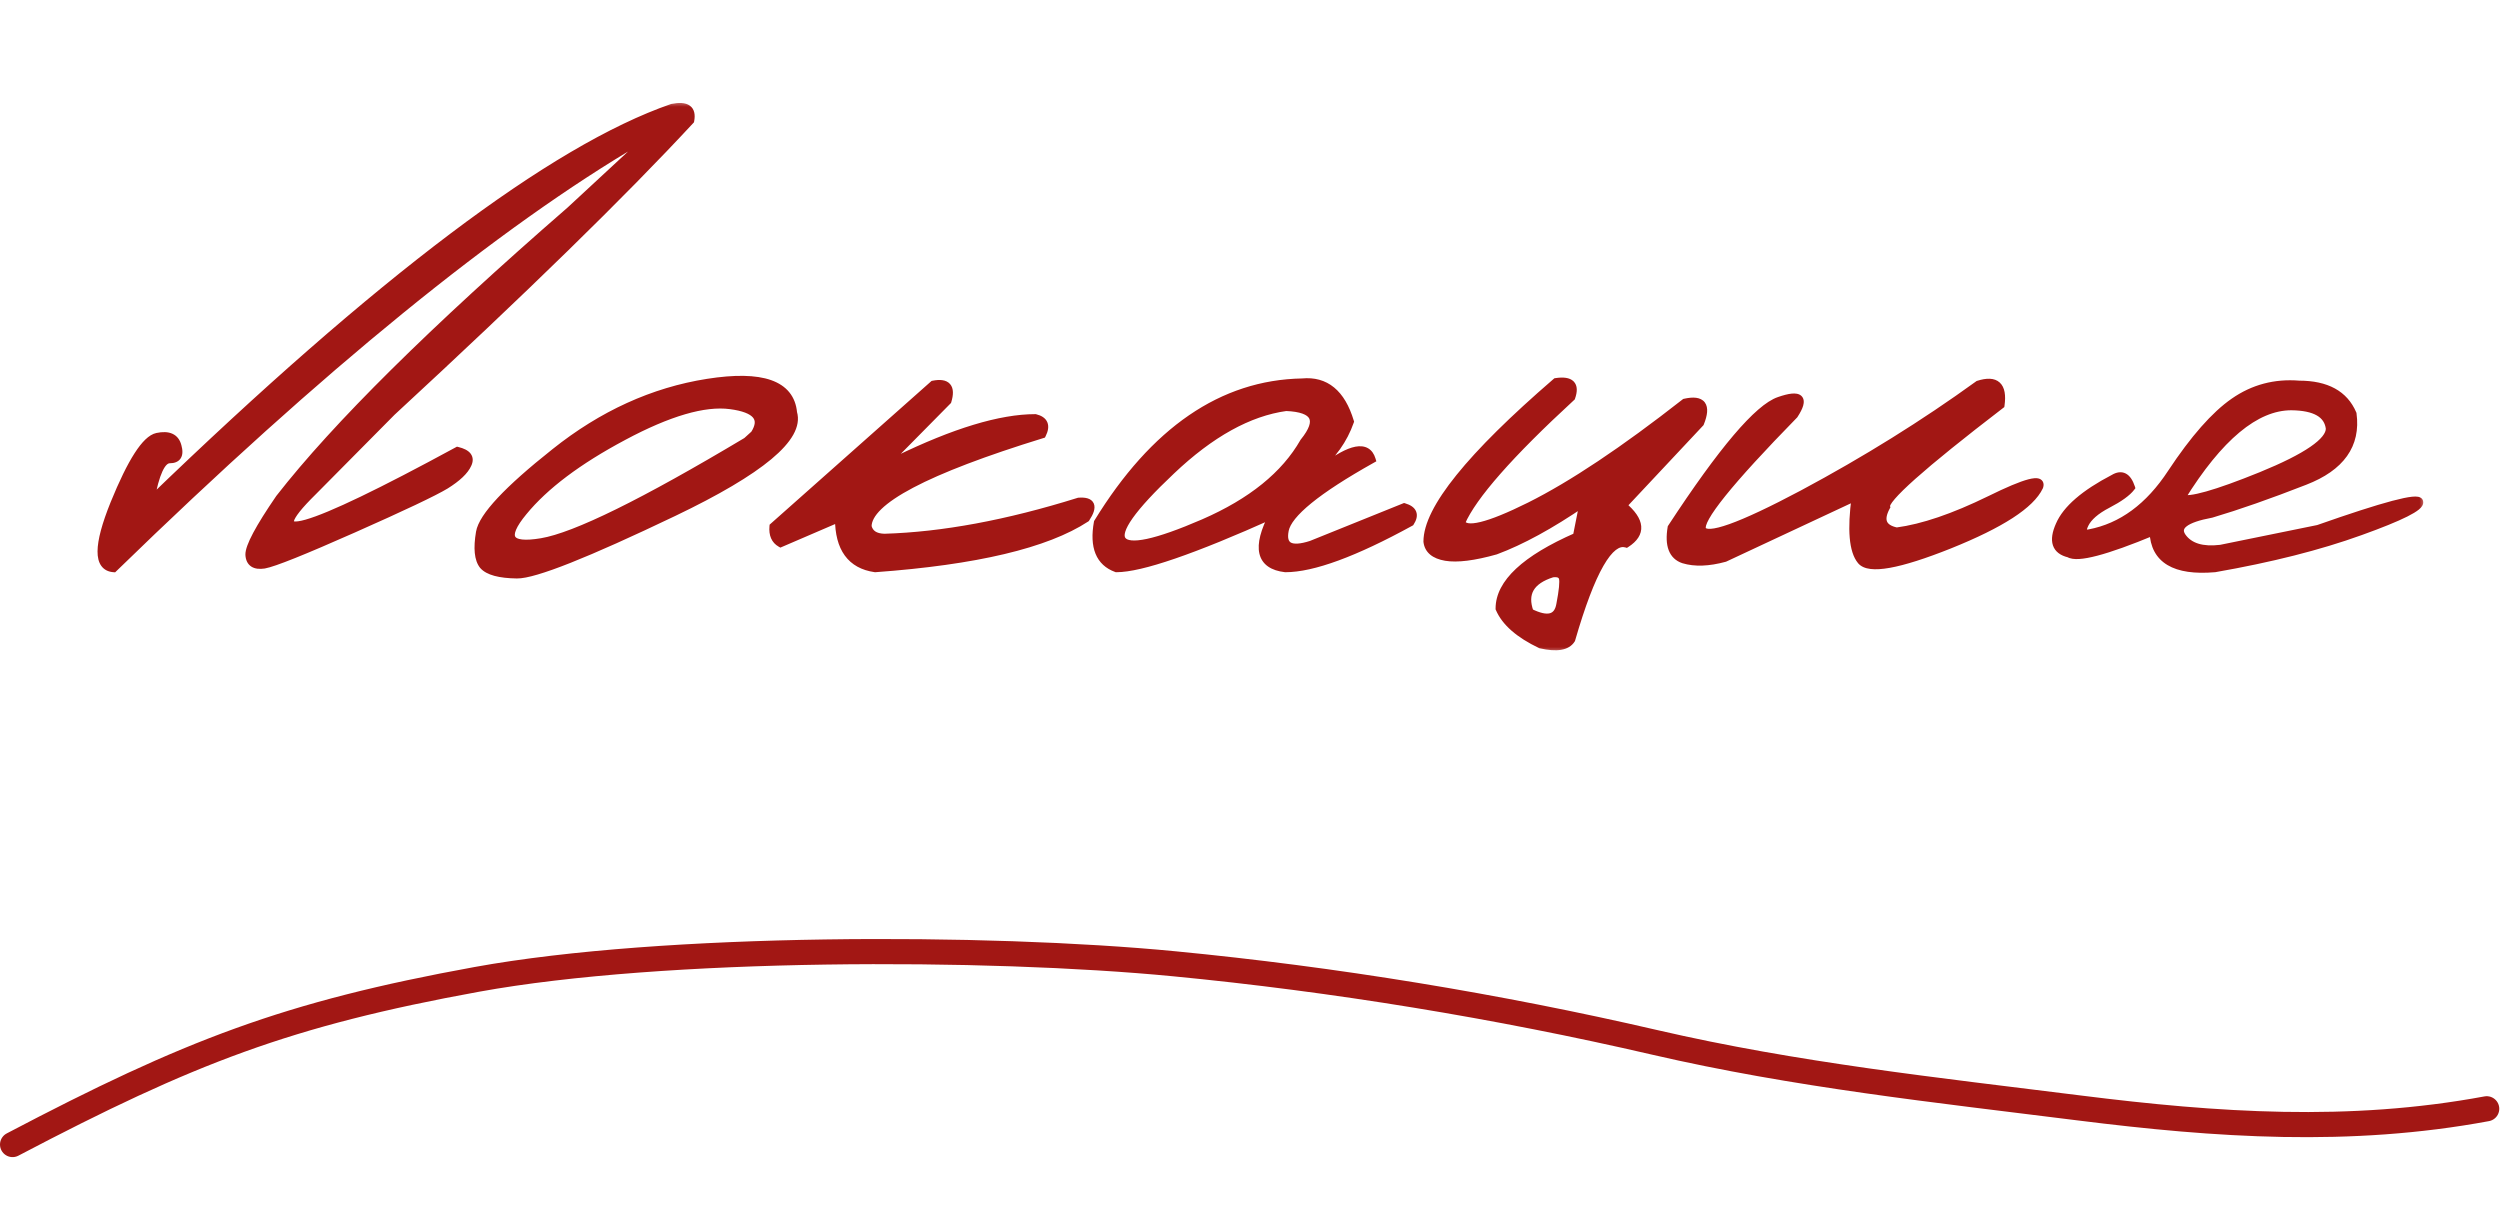
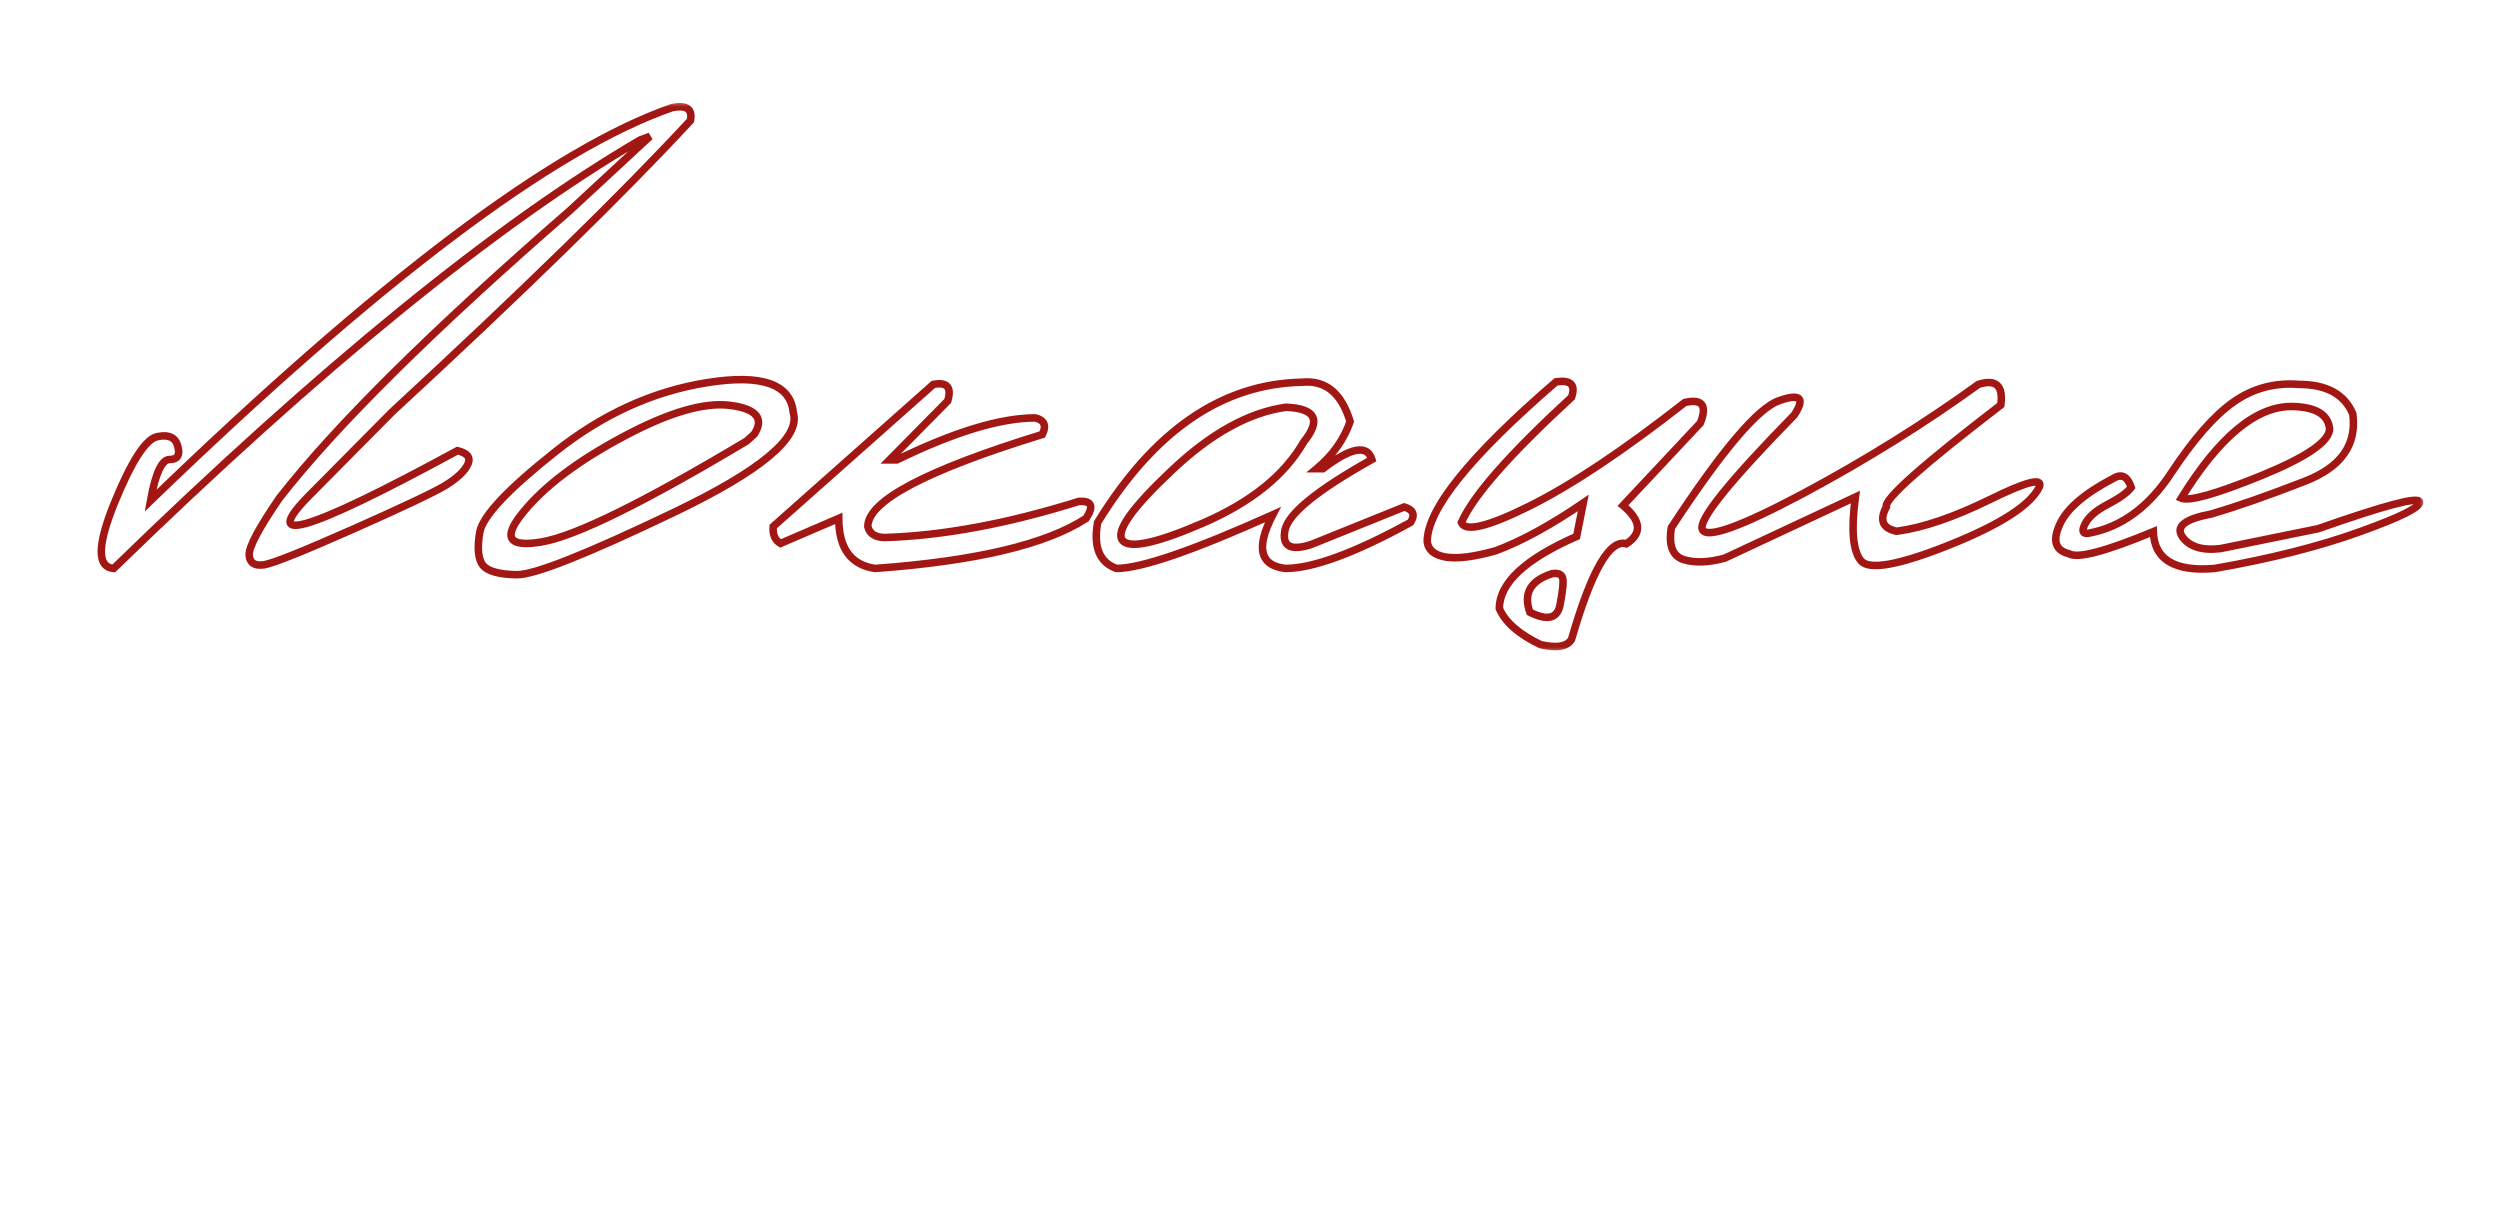
<svg xmlns="http://www.w3.org/2000/svg" width="199" height="96" viewBox="0 0 199 96" fill="none">
  <mask id="path-1-outside-1_2318_2297" maskUnits="userSpaceOnUse" x="7.086" y="8" width="186" height="44" fill="black">
    <rect fill="white" x="7.086" y="8" width="186" height="44" />
    <path d="M53.496 8.568C54.648 8.334 55.137 8.676 54.961 9.594C49.59 15.395 41.67 23.129 31.201 32.797L24.932 39.125C20.4 43.578 24.229 42.494 36.416 35.873C37.217 36.068 37.49 36.43 37.236 36.957C37.002 37.484 36.416 38.041 35.478 38.627C34.541 39.193 32.09 40.355 28.125 42.113C24.16 43.871 21.797 44.818 21.035 44.955C20.273 45.072 19.873 44.809 19.834 44.164C19.814 43.52 20.615 42.016 22.236 39.652C26.729 33.891 34.443 26.254 45.381 16.742L51.738 10.854L50.947 11.146C39.502 17.846 25.537 29.213 9.053 45.248C7.725 45.15 7.734 43.432 9.082 40.092C10.449 36.732 11.592 34.955 12.51 34.76C13.428 34.565 13.975 34.818 14.15 35.522C14.346 36.225 14.131 36.576 13.506 36.576C12.881 36.576 12.373 37.67 11.982 39.857C30.186 22.279 44.023 11.85 53.496 8.568ZM56.322 30.453C60.657 29.77 62.933 30.57 63.148 32.855C63.734 34.828 60.56 37.475 53.626 40.795C46.693 44.115 42.532 45.766 41.146 45.746C39.759 45.727 38.861 45.482 38.45 45.014C38.06 44.525 37.972 43.647 38.187 42.377C38.402 41.107 40.394 38.978 44.163 35.99C47.933 32.982 51.986 31.137 56.322 30.453ZM41.673 40.736C39.974 42.787 40.452 43.588 43.109 43.139C45.784 42.69 51.224 40.014 59.427 35.111L60.042 34.555C60.843 33.305 60.208 32.543 58.138 32.27C56.068 31.996 53.226 32.826 49.612 34.76C46.019 36.674 43.372 38.666 41.673 40.736ZM74.293 30.6C75.387 30.385 75.768 30.824 75.436 31.918L70.807 36.605H71.393C75.963 34.379 79.635 33.266 82.409 33.266C83.131 33.441 83.317 33.881 82.965 34.584C73.707 37.435 69.079 39.877 69.079 41.908C69.215 42.475 69.655 42.768 70.397 42.787C75.026 42.65 80.182 41.693 85.866 39.916C86.901 39.838 87.096 40.287 86.452 41.264C83.287 43.334 77.692 44.662 69.665 45.248C67.731 44.975 66.764 43.647 66.764 41.264L62.135 43.256C61.686 43.002 61.491 42.553 61.549 41.908L74.293 30.6ZM103.662 30.424C105.517 30.248 106.787 31.293 107.47 33.559C106.963 35.004 106.074 36.254 104.804 37.309H105.302C107.529 35.609 108.828 35.365 109.199 36.576C104.843 39.018 102.539 40.893 102.285 42.201C102.031 43.49 102.724 43.871 104.365 43.344L111.777 40.355C112.5 40.57 112.666 40.98 112.275 41.586C107.822 44.027 104.502 45.248 102.314 45.248C100.283 45.014 99.951 43.588 101.318 40.971C94.97 43.822 90.82 45.248 88.867 45.248C87.519 44.76 87.021 43.539 87.373 41.586C91.865 34.262 97.294 30.541 103.662 30.424ZM93.232 37.484C90.107 40.434 88.808 42.27 89.335 42.992C89.863 43.715 92.021 43.256 95.81 41.615C99.619 39.955 102.275 37.807 103.779 35.17C105.185 33.432 104.716 32.514 102.373 32.416C99.404 32.826 96.357 34.516 93.232 37.484ZM123.86 30.395C125.032 30.219 125.442 30.629 125.091 31.625C120.169 36.156 117.249 39.477 116.331 41.586C116.624 42.367 118.44 41.928 121.78 40.268C125.139 38.588 129.251 35.844 134.114 32.035C135.501 31.723 135.911 32.27 135.345 33.676L129.192 40.238C130.637 41.449 130.725 42.465 129.456 43.285C128.128 42.895 126.673 45.434 125.091 50.902C124.739 51.469 123.919 51.605 122.63 51.312C120.911 50.492 119.817 49.535 119.348 48.441C119.348 46.41 121.399 44.496 125.501 42.699L126.028 40.033C123.43 41.81 121.106 43.08 119.055 43.842C117.317 44.33 115.989 44.496 115.071 44.34C114.173 44.184 113.684 43.773 113.606 43.109C113.606 40.531 117.024 36.293 123.86 30.395ZM121.78 48.734C123.186 49.438 123.987 49.232 124.182 48.119C124.397 47.006 124.466 46.303 124.387 46.01C124.309 45.717 124.036 45.6 123.567 45.658C121.829 46.205 121.233 47.23 121.78 48.734ZM157.475 30.6C158.882 30.15 159.477 30.697 159.262 32.24C152.973 37.065 149.936 39.77 150.151 40.355C149.585 41.41 149.858 42.055 150.971 42.289C153.042 42.016 155.512 41.176 158.384 39.77C161.274 38.344 162.593 38.002 162.339 38.744C161.655 40.19 159.272 41.732 155.19 43.373C151.128 44.994 148.774 45.414 148.13 44.633C147.485 43.852 147.339 42.162 147.69 39.565L137.29 44.428C136.001 44.779 134.907 44.818 134.009 44.545C133.13 44.252 132.807 43.402 133.042 41.996C137.085 35.824 139.946 32.455 141.626 31.889C143.305 31.303 143.706 31.684 142.827 33.031C137.632 38.344 135.19 41.381 135.503 42.143C135.835 42.904 138.501 41.957 143.501 39.301C148.501 36.625 153.159 33.725 157.475 30.6ZM183.005 30.6C185.192 30.6 186.618 31.381 187.282 32.943C187.614 35.404 186.345 37.191 183.473 38.305C180.622 39.418 178.141 40.287 176.032 40.912C173.923 41.303 173.151 41.908 173.718 42.728C174.284 43.529 175.3 43.842 176.764 43.666L184.528 42.084C189.802 40.228 192.487 39.516 192.585 39.945C192.702 40.355 191.13 41.147 187.868 42.318C184.626 43.49 180.768 44.467 176.296 45.248C173.112 45.522 171.481 44.545 171.403 42.318C167.595 43.9 165.358 44.486 164.694 44.076C163.62 43.822 163.366 43.06 163.932 41.791C164.479 40.522 165.915 39.281 168.239 38.07C168.884 37.68 169.352 37.924 169.645 38.803C169.333 39.213 168.708 39.662 167.77 40.15C166.833 40.639 166.227 41.166 165.954 41.732C165.68 42.299 165.798 42.533 166.305 42.435C168.884 41.947 171.061 40.346 172.839 37.631C174.636 34.916 176.296 33.031 177.819 31.977C179.362 30.902 181.091 30.443 183.005 30.6ZM173.63 39.652C174.255 39.926 176.374 39.33 179.987 37.865C183.62 36.381 185.436 35.131 185.436 34.115C185.3 32.963 184.284 32.377 182.389 32.357C179.557 32.357 176.637 34.789 173.63 39.652Z" />
  </mask>
-   <path d="M53.496 8.568C54.648 8.334 55.137 8.676 54.961 9.594C49.59 15.395 41.67 23.129 31.201 32.797L24.932 39.125C20.4 43.578 24.229 42.494 36.416 35.873C37.217 36.068 37.49 36.43 37.236 36.957C37.002 37.484 36.416 38.041 35.478 38.627C34.541 39.193 32.09 40.355 28.125 42.113C24.16 43.871 21.797 44.818 21.035 44.955C20.273 45.072 19.873 44.809 19.834 44.164C19.814 43.52 20.615 42.016 22.236 39.652C26.729 33.891 34.443 26.254 45.381 16.742L51.738 10.854L50.947 11.146C39.502 17.846 25.537 29.213 9.053 45.248C7.725 45.15 7.734 43.432 9.082 40.092C10.449 36.732 11.592 34.955 12.51 34.76C13.428 34.565 13.975 34.818 14.15 35.522C14.346 36.225 14.131 36.576 13.506 36.576C12.881 36.576 12.373 37.67 11.982 39.857C30.186 22.279 44.023 11.85 53.496 8.568ZM56.322 30.453C60.657 29.77 62.933 30.57 63.148 32.855C63.734 34.828 60.56 37.475 53.626 40.795C46.693 44.115 42.532 45.766 41.146 45.746C39.759 45.727 38.861 45.482 38.45 45.014C38.06 44.525 37.972 43.647 38.187 42.377C38.402 41.107 40.394 38.978 44.163 35.99C47.933 32.982 51.986 31.137 56.322 30.453ZM41.673 40.736C39.974 42.787 40.452 43.588 43.109 43.139C45.784 42.69 51.224 40.014 59.427 35.111L60.042 34.555C60.843 33.305 60.208 32.543 58.138 32.27C56.068 31.996 53.226 32.826 49.612 34.76C46.019 36.674 43.372 38.666 41.673 40.736ZM74.293 30.6C75.387 30.385 75.768 30.824 75.436 31.918L70.807 36.605H71.393C75.963 34.379 79.635 33.266 82.409 33.266C83.131 33.441 83.317 33.881 82.965 34.584C73.707 37.435 69.079 39.877 69.079 41.908C69.215 42.475 69.655 42.768 70.397 42.787C75.026 42.65 80.182 41.693 85.866 39.916C86.901 39.838 87.096 40.287 86.452 41.264C83.287 43.334 77.692 44.662 69.665 45.248C67.731 44.975 66.764 43.647 66.764 41.264L62.135 43.256C61.686 43.002 61.491 42.553 61.549 41.908L74.293 30.6ZM103.662 30.424C105.517 30.248 106.787 31.293 107.47 33.559C106.963 35.004 106.074 36.254 104.804 37.309H105.302C107.529 35.609 108.828 35.365 109.199 36.576C104.843 39.018 102.539 40.893 102.285 42.201C102.031 43.49 102.724 43.871 104.365 43.344L111.777 40.355C112.5 40.57 112.666 40.98 112.275 41.586C107.822 44.027 104.502 45.248 102.314 45.248C100.283 45.014 99.951 43.588 101.318 40.971C94.97 43.822 90.82 45.248 88.867 45.248C87.519 44.76 87.021 43.539 87.373 41.586C91.865 34.262 97.294 30.541 103.662 30.424ZM93.232 37.484C90.107 40.434 88.808 42.27 89.335 42.992C89.863 43.715 92.021 43.256 95.81 41.615C99.619 39.955 102.275 37.807 103.779 35.17C105.185 33.432 104.716 32.514 102.373 32.416C99.404 32.826 96.357 34.516 93.232 37.484ZM123.86 30.395C125.032 30.219 125.442 30.629 125.091 31.625C120.169 36.156 117.249 39.477 116.331 41.586C116.624 42.367 118.44 41.928 121.78 40.268C125.139 38.588 129.251 35.844 134.114 32.035C135.501 31.723 135.911 32.27 135.345 33.676L129.192 40.238C130.637 41.449 130.725 42.465 129.456 43.285C128.128 42.895 126.673 45.434 125.091 50.902C124.739 51.469 123.919 51.605 122.63 51.312C120.911 50.492 119.817 49.535 119.348 48.441C119.348 46.41 121.399 44.496 125.501 42.699L126.028 40.033C123.43 41.81 121.106 43.08 119.055 43.842C117.317 44.33 115.989 44.496 115.071 44.34C114.173 44.184 113.684 43.773 113.606 43.109C113.606 40.531 117.024 36.293 123.86 30.395ZM121.78 48.734C123.186 49.438 123.987 49.232 124.182 48.119C124.397 47.006 124.466 46.303 124.387 46.01C124.309 45.717 124.036 45.6 123.567 45.658C121.829 46.205 121.233 47.23 121.78 48.734ZM157.475 30.6C158.882 30.15 159.477 30.697 159.262 32.24C152.973 37.065 149.936 39.77 150.151 40.355C149.585 41.41 149.858 42.055 150.971 42.289C153.042 42.016 155.512 41.176 158.384 39.77C161.274 38.344 162.593 38.002 162.339 38.744C161.655 40.19 159.272 41.732 155.19 43.373C151.128 44.994 148.774 45.414 148.13 44.633C147.485 43.852 147.339 42.162 147.69 39.565L137.29 44.428C136.001 44.779 134.907 44.818 134.009 44.545C133.13 44.252 132.807 43.402 133.042 41.996C137.085 35.824 139.946 32.455 141.626 31.889C143.305 31.303 143.706 31.684 142.827 33.031C137.632 38.344 135.19 41.381 135.503 42.143C135.835 42.904 138.501 41.957 143.501 39.301C148.501 36.625 153.159 33.725 157.475 30.6ZM183.005 30.6C185.192 30.6 186.618 31.381 187.282 32.943C187.614 35.404 186.345 37.191 183.473 38.305C180.622 39.418 178.141 40.287 176.032 40.912C173.923 41.303 173.151 41.908 173.718 42.728C174.284 43.529 175.3 43.842 176.764 43.666L184.528 42.084C189.802 40.228 192.487 39.516 192.585 39.945C192.702 40.355 191.13 41.147 187.868 42.318C184.626 43.49 180.768 44.467 176.296 45.248C173.112 45.522 171.481 44.545 171.403 42.318C167.595 43.9 165.358 44.486 164.694 44.076C163.62 43.822 163.366 43.06 163.932 41.791C164.479 40.522 165.915 39.281 168.239 38.07C168.884 37.68 169.352 37.924 169.645 38.803C169.333 39.213 168.708 39.662 167.77 40.15C166.833 40.639 166.227 41.166 165.954 41.732C165.68 42.299 165.798 42.533 166.305 42.435C168.884 41.947 171.061 40.346 172.839 37.631C174.636 34.916 176.296 33.031 177.819 31.977C179.362 30.902 181.091 30.443 183.005 30.6ZM173.63 39.652C174.255 39.926 176.374 39.33 179.987 37.865C183.62 36.381 185.436 35.131 185.436 34.115C185.3 32.963 184.284 32.377 182.389 32.357C179.557 32.357 176.637 34.789 173.63 39.652Z" fill="#A21714" />
  <path d="M53.496 8.568L53.436 8.274L53.417 8.278L53.398 8.285L53.496 8.568ZM54.961 9.594L55.181 9.798L55.239 9.735L55.256 9.65L54.961 9.594ZM31.201 32.797L30.997 32.576L30.988 32.586L31.201 32.797ZM24.932 39.125L25.142 39.339L25.145 39.336L24.932 39.125ZM36.416 35.873L36.487 35.582L36.375 35.554L36.273 35.609L36.416 35.873ZM37.236 36.957L36.966 36.827L36.962 36.835L37.236 36.957ZM35.478 38.627L35.634 38.884L35.638 38.881L35.478 38.627ZM21.035 44.955L21.081 45.252L21.088 45.25L21.035 44.955ZM19.834 44.164L19.534 44.173L19.535 44.182L19.834 44.164ZM22.236 39.652L22 39.468L21.994 39.475L21.989 39.483L22.236 39.652ZM45.381 16.742L45.578 16.969L45.585 16.962L45.381 16.742ZM51.738 10.854L51.942 11.074L51.634 10.572L51.738 10.854ZM50.947 11.146L50.843 10.865L50.818 10.874L50.796 10.888L50.947 11.146ZM9.053 45.248L9.031 45.547L9.165 45.557L9.262 45.463L9.053 45.248ZM9.082 40.092L8.804 39.979L8.804 39.98L9.082 40.092ZM14.15 35.522L13.859 35.594L13.861 35.602L14.15 35.522ZM11.982 39.857L11.687 39.805L11.524 40.717L12.191 40.073L11.982 39.857ZM53.556 8.862C54.12 8.748 54.419 8.8 54.554 8.895C54.653 8.963 54.746 9.121 54.666 9.537L55.256 9.65C55.352 9.149 55.289 8.676 54.899 8.403C54.545 8.156 54.024 8.155 53.436 8.274L53.556 8.862ZM54.741 9.39C49.378 15.182 41.464 22.91 30.998 32.577L31.405 33.017C41.875 23.348 49.802 15.607 55.181 9.798L54.741 9.39ZM30.988 32.586L24.718 38.914L25.145 39.336L31.414 33.008L30.988 32.586ZM24.721 38.911C24.151 39.472 23.706 39.951 23.39 40.349C23.083 40.733 22.867 41.079 22.807 41.365C22.775 41.517 22.779 41.695 22.887 41.849C22.993 42.002 23.158 42.068 23.309 42.094C23.599 42.145 24.005 42.077 24.486 41.941C26.439 41.388 30.474 39.443 36.559 36.137L36.273 35.609C30.171 38.925 26.198 40.832 24.323 41.363C23.846 41.498 23.556 41.528 23.412 41.503C23.346 41.492 23.359 41.477 23.379 41.506C23.4 41.536 23.382 41.547 23.394 41.488C23.422 41.353 23.555 41.105 23.859 40.722C24.153 40.352 24.58 39.892 25.142 39.339L24.721 38.911ZM36.345 36.164C36.727 36.258 36.91 36.376 36.983 36.472C37.031 36.535 37.061 36.63 36.966 36.827L37.507 37.087C37.666 36.757 37.686 36.407 37.461 36.109C37.26 35.844 36.906 35.684 36.487 35.582L36.345 36.164ZM36.962 36.835C36.766 37.277 36.245 37.794 35.319 38.373L35.638 38.881C36.587 38.288 37.238 37.692 37.511 37.079L36.962 36.835ZM35.323 38.37C34.406 38.925 31.975 40.078 28.003 41.839L28.247 42.388C32.205 40.633 34.676 39.462 35.634 38.884L35.323 38.37ZM28.003 41.839C26.022 42.717 24.444 43.392 23.267 43.864C22.079 44.34 21.327 44.598 20.982 44.66L21.088 45.25C21.505 45.176 22.316 44.892 23.491 44.421C24.677 43.945 26.263 43.267 28.247 42.388L28.003 41.839ZM20.989 44.659C20.64 44.712 20.438 44.667 20.329 44.595C20.233 44.532 20.149 44.409 20.133 44.146L19.535 44.182C19.558 44.563 19.694 44.895 19.999 45.096C20.289 45.287 20.669 45.315 21.081 45.252L20.989 44.659ZM20.134 44.155C20.131 44.051 20.162 43.878 20.255 43.622C20.346 43.371 20.488 43.063 20.685 42.694C21.078 41.956 21.676 41 22.484 39.822L21.989 39.483C21.176 40.668 20.563 41.645 20.155 42.412C19.951 42.795 19.795 43.13 19.691 43.417C19.589 43.698 19.527 43.955 19.534 44.173L20.134 44.155ZM22.473 39.837C26.947 34.099 34.644 26.477 45.578 16.969L45.184 16.516C34.243 26.03 26.51 33.682 22 39.468L22.473 39.837ZM45.585 16.962L51.942 11.074L51.534 10.633L45.177 16.522L45.585 16.962ZM51.634 10.572L50.843 10.865L51.051 11.428L51.843 11.135L51.634 10.572ZM50.796 10.888C39.32 17.605 25.335 28.991 8.844 45.033L9.262 45.463C25.74 29.434 39.684 18.087 51.099 11.405L50.796 10.888ZM9.075 44.949C8.813 44.93 8.653 44.837 8.55 44.695C8.438 44.54 8.362 44.285 8.364 43.887C8.368 43.089 8.688 41.869 9.36 40.204L8.804 39.98C8.128 41.655 7.769 42.964 7.764 43.884C7.761 44.346 7.847 44.747 8.065 45.047C8.291 45.359 8.629 45.518 9.031 45.547L9.075 44.949ZM9.36 40.205C10.041 38.532 10.66 37.267 11.217 36.401C11.495 35.968 11.752 35.644 11.987 35.42C12.223 35.193 12.419 35.086 12.572 35.053L12.447 34.466C12.142 34.531 11.85 34.72 11.572 34.986C11.291 35.255 11.005 35.621 10.712 36.077C10.126 36.988 9.491 38.292 8.804 39.979L9.36 40.205ZM12.572 35.053C13.001 34.962 13.292 34.988 13.482 35.076C13.656 35.157 13.789 35.311 13.859 35.594L14.441 35.449C14.336 35.029 14.107 34.705 13.735 34.532C13.378 34.366 12.937 34.362 12.447 34.466L12.572 35.053ZM13.861 35.602C13.953 35.931 13.92 36.09 13.88 36.156C13.851 36.203 13.772 36.276 13.506 36.276V36.876C13.865 36.876 14.205 36.774 14.392 36.469C14.566 36.184 14.543 35.815 14.439 35.441L13.861 35.602ZM13.506 36.276C12.997 36.276 12.641 36.716 12.384 37.27C12.114 37.852 11.884 38.703 11.687 39.805L12.278 39.91C12.472 38.824 12.691 38.034 12.928 37.523C13.179 36.983 13.389 36.876 13.506 36.876V36.276ZM12.191 40.073C21.287 31.289 29.288 24.296 36.194 19.091C43.103 13.883 48.901 10.477 53.594 8.852L53.398 8.285C48.618 9.941 42.761 13.39 35.833 18.612C28.901 23.837 20.881 30.848 11.774 39.642L12.191 40.073ZM63.148 32.855L62.849 32.884L62.852 32.913L62.86 32.941L63.148 32.855ZM41.146 45.746L41.142 46.046L41.146 45.746ZM38.45 45.014L38.216 45.201L38.225 45.211L38.45 45.014ZM44.163 35.99L44.35 36.225L44.35 36.225L44.163 35.99ZM41.673 40.736L41.904 40.928L41.905 40.927L41.673 40.736ZM43.109 43.139L43.059 42.843L43.059 42.843L43.109 43.139ZM59.427 35.111L59.581 35.369L59.606 35.354L59.628 35.334L59.427 35.111ZM60.042 34.555L60.243 34.777L60.273 34.75L60.295 34.717L60.042 34.555ZM49.612 34.76L49.754 35.025L49.754 35.024L49.612 34.76ZM56.368 30.75C58.521 30.41 60.114 30.449 61.18 30.824C61.708 31.01 62.097 31.274 62.367 31.608C62.635 31.941 62.8 32.361 62.849 32.884L63.446 32.827C63.388 32.207 63.188 31.67 62.834 31.232C62.48 30.794 61.989 30.473 61.38 30.258C60.171 29.833 58.458 29.813 56.275 30.157L56.368 30.75ZM62.86 32.941C62.977 33.336 62.916 33.787 62.62 34.315C62.322 34.847 61.794 35.44 61.015 36.089C59.457 37.389 56.957 38.867 53.497 40.524L53.756 41.066C57.229 39.402 59.783 37.898 61.399 36.55C62.206 35.877 62.795 35.23 63.144 34.608C63.495 33.981 63.611 33.361 63.435 32.77L62.86 32.941ZM53.497 40.524C50.032 42.183 47.266 43.423 45.195 44.244C44.16 44.655 43.302 44.959 42.621 45.16C41.932 45.362 41.449 45.45 41.15 45.446L41.142 46.046C41.536 46.052 42.092 45.941 42.79 45.735C43.496 45.528 44.372 45.216 45.416 44.802C47.506 43.973 50.286 42.727 53.756 41.066L53.497 40.524ZM41.15 45.446C40.471 45.437 39.927 45.372 39.511 45.259C39.092 45.145 38.828 44.989 38.676 44.816L38.225 45.211C38.483 45.507 38.873 45.708 39.353 45.838C39.835 45.969 40.434 46.036 41.142 46.046L41.15 45.446ZM38.685 44.826C38.538 44.642 38.431 44.363 38.39 43.958C38.35 43.555 38.378 43.046 38.483 42.427L37.891 42.327C37.781 42.977 37.745 43.543 37.793 44.018C37.84 44.492 37.973 44.897 38.216 45.201L38.685 44.826ZM38.483 42.427C38.527 42.166 38.668 41.835 38.933 41.427C39.196 41.022 39.57 40.557 40.061 40.033C41.043 38.984 42.47 37.715 44.35 36.225L43.977 35.755C42.087 37.253 40.633 38.543 39.623 39.623C39.118 40.163 38.718 40.656 38.429 41.1C38.143 41.542 37.954 41.953 37.891 42.327L38.483 42.427ZM44.35 36.225C48.083 33.246 52.089 31.424 56.368 30.75L56.275 30.157C51.883 30.849 47.782 32.719 43.976 35.756L44.35 36.225ZM41.442 40.545C41.01 41.066 40.7 41.527 40.531 41.922C40.366 42.308 40.306 42.704 40.5 43.029C40.693 43.352 41.069 43.492 41.491 43.539C41.924 43.588 42.483 43.549 43.159 43.434L43.059 42.843C42.406 42.953 41.909 42.983 41.558 42.943C41.196 42.903 41.061 42.799 41.015 42.721C40.97 42.646 40.943 42.485 41.083 42.158C41.219 41.84 41.486 41.432 41.904 40.928L41.442 40.545ZM43.158 43.434C44.543 43.202 46.606 42.403 49.327 41.064C52.057 39.721 55.476 37.822 59.581 35.369L59.273 34.854C55.175 37.303 51.772 39.193 49.063 40.526C46.345 41.863 44.35 42.626 43.059 42.843L43.158 43.434ZM59.628 35.334L60.243 34.777L59.841 34.332L59.226 34.889L59.628 35.334ZM60.295 34.717C60.51 34.381 60.646 34.051 60.673 33.733C60.7 33.405 60.607 33.106 60.397 32.854C60.194 32.61 59.894 32.426 59.529 32.286C59.161 32.145 58.709 32.042 58.177 31.972L58.099 32.567C58.602 32.633 59.005 32.728 59.314 32.846C59.625 32.965 59.822 33.101 59.936 33.238C60.044 33.367 60.089 33.51 60.075 33.684C60.059 33.869 59.975 34.104 59.79 34.393L60.295 34.717ZM58.177 31.972C56.008 31.686 53.095 32.556 49.471 34.495L49.754 35.024C53.357 33.096 56.127 32.306 58.099 32.567L58.177 31.972ZM49.471 34.495C45.859 36.419 43.175 38.434 41.441 40.546L41.905 40.927C43.569 38.899 46.178 36.929 49.754 35.025L49.471 34.495ZM74.293 30.6L74.236 30.305L74.155 30.321L74.094 30.375L74.293 30.6ZM75.436 31.918L75.649 32.129L75.701 32.076L75.723 32.005L75.436 31.918ZM70.807 36.605L70.594 36.395L70.089 36.906H70.807V36.605ZM71.393 36.605V36.906H71.462L71.524 36.875L71.393 36.605ZM82.409 33.266L82.48 32.974L82.445 32.966H82.409V33.266ZM82.965 34.584L83.053 34.871L83.176 34.833L83.234 34.718L82.965 34.584ZM69.079 41.908H68.778V41.944L68.787 41.979L69.079 41.908ZM70.397 42.787L70.389 43.087L70.397 43.087L70.406 43.087L70.397 42.787ZM85.866 39.916L85.843 39.617L85.809 39.619L85.776 39.63L85.866 39.916ZM86.452 41.264L86.616 41.515L86.668 41.481L86.702 41.429L86.452 41.264ZM69.665 45.248L69.622 45.545L69.654 45.55L69.686 45.547L69.665 45.248ZM66.764 41.264H67.064V40.808L66.645 40.988L66.764 41.264ZM62.135 43.256L61.987 43.517L62.117 43.59L62.254 43.531L62.135 43.256ZM61.549 41.908L61.35 41.684L61.261 41.763L61.25 41.881L61.549 41.908ZM74.351 30.894C74.886 30.789 75.098 30.879 75.173 30.965C75.251 31.055 75.312 31.293 75.149 31.831L75.723 32.005C75.892 31.449 75.928 30.92 75.626 30.572C75.319 30.218 74.794 30.195 74.236 30.305L74.351 30.894ZM75.222 31.707L70.594 36.395L71.02 36.816L75.649 32.129L75.222 31.707ZM70.807 36.906H71.393V36.306H70.807V36.906ZM71.524 36.875C76.082 34.655 79.704 33.566 82.409 33.566V32.966C79.566 32.966 75.844 34.103 71.262 36.336L71.524 36.875ZM82.338 33.557C82.659 33.635 82.775 33.752 82.813 33.844C82.855 33.943 82.858 34.127 82.697 34.45L83.234 34.718C83.424 34.338 83.51 33.951 83.366 33.61C83.219 33.263 82.88 33.072 82.48 32.974L82.338 33.557ZM82.877 34.297C78.243 35.725 74.75 37.054 72.41 38.288C71.242 38.905 70.346 39.505 69.738 40.092C69.134 40.676 68.778 41.282 68.778 41.908H69.379C69.379 41.519 69.602 41.058 70.155 40.524C70.704 39.993 71.544 39.423 72.69 38.819C74.98 37.611 78.43 36.295 83.053 34.871L82.877 34.297ZM68.787 41.979C68.871 42.327 69.055 42.609 69.344 42.802C69.626 42.99 69.983 43.076 70.389 43.087L70.405 42.487C70.068 42.478 69.834 42.408 69.677 42.303C69.527 42.203 69.423 42.056 69.37 41.838L68.787 41.979ZM70.406 43.087C75.069 42.949 80.252 41.986 85.955 40.202L85.776 39.63C80.112 41.401 74.983 42.352 70.388 42.487L70.406 43.087ZM85.888 40.215C86.13 40.197 86.294 40.212 86.398 40.243C86.495 40.273 86.51 40.306 86.513 40.314C86.522 40.333 86.537 40.396 86.491 40.54C86.447 40.681 86.355 40.866 86.201 41.098L86.702 41.429C86.871 41.173 86.996 40.936 87.064 40.72C87.13 40.508 87.153 40.281 87.064 40.075C86.969 39.858 86.781 39.732 86.571 39.669C86.367 39.608 86.119 39.596 85.843 39.617L85.888 40.215ZM86.287 41.013C83.192 43.038 77.664 44.363 69.643 44.949L69.686 45.547C77.719 44.961 83.383 43.63 86.616 41.515L86.287 41.013ZM69.707 44.951C68.804 44.823 68.158 44.456 67.732 43.87C67.299 43.276 67.064 42.419 67.064 41.264H66.464C66.464 42.491 66.712 43.49 67.247 44.223C67.787 44.965 68.592 45.399 69.622 45.545L69.707 44.951ZM66.645 40.988L62.017 42.98L62.254 43.531L66.883 41.539L66.645 40.988ZM62.283 42.995C62.112 42.898 61.997 42.77 61.927 42.609C61.855 42.443 61.822 42.223 61.848 41.935L61.25 41.881C61.218 42.238 61.254 42.565 61.377 42.848C61.502 43.136 61.709 43.36 61.987 43.517L62.283 42.995ZM61.748 42.133L74.493 30.824L74.094 30.375L61.35 41.684L61.748 42.133ZM103.662 30.424L103.667 30.724L103.679 30.724L103.69 30.723L103.662 30.424ZM107.47 33.559L107.753 33.658L107.786 33.566L107.758 33.472L107.47 33.559ZM104.804 37.309L104.613 37.078L103.974 37.609H104.804V37.309ZM105.302 37.309V37.609H105.404L105.484 37.547L105.302 37.309ZM109.199 36.576L109.346 36.838L109.557 36.72L109.486 36.488L109.199 36.576ZM102.285 42.201L102.579 42.259L102.579 42.258L102.285 42.201ZM104.365 43.344L104.457 43.629L104.467 43.626L104.477 43.622L104.365 43.344ZM111.777 40.355L111.862 40.068L111.762 40.038L111.665 40.077L111.777 40.355ZM112.275 41.586L112.419 41.849L112.486 41.812L112.527 41.749L112.275 41.586ZM102.314 45.248L102.28 45.546L102.297 45.548H102.314V45.248ZM101.318 40.971L101.584 41.11L101.985 40.342L101.195 40.697L101.318 40.971ZM88.867 45.248L88.765 45.53L88.814 45.548H88.867V45.248ZM87.373 41.586L87.117 41.429L87.087 41.477L87.077 41.533L87.373 41.586ZM93.232 37.484L93.438 37.703L93.439 37.702L93.232 37.484ZM95.81 41.615L95.929 41.891L95.93 41.89L95.81 41.615ZM103.779 35.17L103.546 34.981L103.53 35L103.518 35.021L103.779 35.17ZM102.373 32.416L102.385 32.116L102.358 32.115L102.332 32.119L102.373 32.416ZM103.69 30.723C104.55 30.641 105.25 30.842 105.815 31.307C106.388 31.779 106.851 32.545 107.183 33.645L107.758 33.472C107.406 32.306 106.893 31.417 106.196 30.844C105.492 30.264 104.629 30.031 103.633 30.125L103.69 30.723ZM107.187 33.459C106.699 34.849 105.844 36.055 104.613 37.078L104.996 37.539C106.304 36.453 107.226 35.158 107.753 33.658L107.187 33.459ZM104.804 37.609H105.302V37.009H104.804V37.609ZM105.484 37.547C106.593 36.701 107.427 36.254 108.002 36.146C108.282 36.093 108.469 36.127 108.596 36.2C108.721 36.273 108.834 36.41 108.912 36.664L109.486 36.488C109.378 36.136 109.19 35.851 108.897 35.681C108.606 35.513 108.26 35.487 107.891 35.556C107.167 35.692 106.238 36.217 105.12 37.07L105.484 37.547ZM109.052 36.315C106.868 37.539 105.186 38.628 104.014 39.581C103.429 40.057 102.963 40.506 102.626 40.926C102.29 41.343 102.067 41.75 101.99 42.144L102.579 42.258C102.63 41.998 102.789 41.68 103.094 41.301C103.396 40.925 103.827 40.507 104.393 40.046C105.526 39.124 107.174 38.055 109.346 36.838L109.052 36.315ZM101.99 42.143C101.857 42.818 101.941 43.426 102.47 43.717C102.712 43.849 103.008 43.889 103.331 43.868C103.656 43.848 104.033 43.766 104.457 43.629L104.273 43.058C103.877 43.186 103.551 43.253 103.293 43.27C103.033 43.286 102.864 43.248 102.759 43.191C102.595 43.1 102.458 42.873 102.579 42.259L101.99 42.143ZM104.477 43.622L111.889 40.634L111.665 40.077L104.253 43.066L104.477 43.622ZM111.691 40.643C112.025 40.742 112.135 40.861 112.165 40.937C112.193 41.006 112.199 41.15 112.023 41.423L112.527 41.749C112.742 41.416 112.86 41.053 112.722 40.712C112.586 40.377 112.251 40.184 111.862 40.068L111.691 40.643ZM112.131 41.323C107.678 43.764 104.418 44.948 102.314 44.948V45.548C104.586 45.548 107.966 44.291 112.419 41.849L112.131 41.323ZM102.348 44.95C101.871 44.895 101.523 44.773 101.282 44.603C101.048 44.439 100.9 44.221 100.834 43.935C100.694 43.335 100.905 42.409 101.584 41.11L101.052 40.832C100.364 42.149 100.057 43.245 100.249 44.071C100.349 44.498 100.58 44.844 100.937 45.094C101.287 45.34 101.742 45.484 102.28 45.546L102.348 44.95ZM101.195 40.697C98.025 42.121 95.41 43.186 93.347 43.895C91.274 44.607 89.789 44.948 88.867 44.948V45.548C89.897 45.548 91.465 45.176 93.542 44.462C95.629 43.745 98.263 42.672 101.441 41.244L101.195 40.697ZM88.969 44.966C88.367 44.748 87.974 44.377 87.76 43.853C87.541 43.316 87.498 42.586 87.668 41.639L87.077 41.533C86.896 42.539 86.926 43.396 87.205 44.08C87.489 44.776 88.019 45.26 88.765 45.53L88.969 44.966ZM87.628 41.743C92.088 34.472 97.437 30.838 103.667 30.724L103.656 30.124C97.152 30.244 91.642 34.051 87.117 41.429L87.628 41.743ZM93.026 37.266C91.46 38.745 90.336 39.957 89.669 40.9C89.337 41.37 89.105 41.79 88.995 42.155C88.885 42.519 88.883 42.881 89.093 43.169L89.578 42.815C89.525 42.742 89.487 42.604 89.57 42.328C89.653 42.053 89.842 41.694 90.159 41.246C90.791 40.353 91.879 39.173 93.438 37.703L93.026 37.266ZM89.093 43.169C89.296 43.448 89.63 43.574 90.007 43.611C90.387 43.648 90.859 43.601 91.412 43.483C92.521 43.248 94.029 42.713 95.929 41.891L95.691 41.34C93.802 42.158 92.337 42.673 91.287 42.897C90.761 43.008 90.358 43.043 90.066 43.014C89.772 42.985 89.638 42.898 89.578 42.815L89.093 43.169ZM95.93 41.89C99.776 40.214 102.494 38.029 104.039 35.319L103.518 35.021C102.056 37.584 99.461 39.697 95.69 41.34L95.93 41.89ZM104.012 35.359C104.374 34.911 104.632 34.497 104.765 34.12C104.899 33.74 104.916 33.368 104.749 33.041C104.585 32.719 104.272 32.502 103.881 32.361C103.489 32.219 102.986 32.141 102.385 32.116L102.36 32.716C102.931 32.739 103.366 32.813 103.677 32.925C103.989 33.038 104.145 33.178 104.215 33.314C104.282 33.447 104.299 33.636 104.199 33.92C104.098 34.207 103.887 34.559 103.546 34.981L104.012 35.359ZM102.332 32.119C99.279 32.541 96.177 34.273 93.025 37.267L93.439 37.702C96.537 34.758 99.529 33.112 102.414 32.713L102.332 32.119ZM123.86 30.395L123.816 30.098L123.73 30.111L123.664 30.167L123.86 30.395ZM125.091 31.625L125.294 31.846L125.349 31.795L125.374 31.725L125.091 31.625ZM116.331 41.586L116.056 41.466L116.007 41.578L116.05 41.691L116.331 41.586ZM121.78 40.268L121.914 40.536L121.914 40.536L121.78 40.268ZM134.114 32.035L134.048 31.742L133.982 31.757L133.929 31.799L134.114 32.035ZM135.345 33.676L135.563 33.881L135.602 33.84L135.623 33.788L135.345 33.676ZM129.192 40.238L128.973 40.033L128.756 40.264L129 40.468L129.192 40.238ZM129.456 43.285L129.371 43.573L129.503 43.612L129.619 43.537L129.456 43.285ZM125.091 50.902L125.346 51.061L125.367 51.025L125.379 50.986L125.091 50.902ZM122.63 51.312L122.5 51.583L122.531 51.598L122.563 51.605L122.63 51.312ZM119.348 48.441H119.048V48.503L119.073 48.56L119.348 48.441ZM125.501 42.699L125.621 42.974L125.765 42.911L125.795 42.757L125.501 42.699ZM126.028 40.033L126.322 40.091L126.465 39.371L125.859 39.786L126.028 40.033ZM119.055 43.842L119.137 44.131L119.148 44.127L119.16 44.123L119.055 43.842ZM115.071 44.34L115.02 44.635L115.021 44.636L115.071 44.34ZM113.606 43.109H113.306V43.127L113.308 43.144L113.606 43.109ZM121.78 48.734L121.498 48.837L121.539 48.949L121.646 49.003L121.78 48.734ZM124.182 48.119L123.888 48.062L123.887 48.067L124.182 48.119ZM123.567 45.658L123.53 45.361L123.503 45.364L123.477 45.372L123.567 45.658ZM123.905 30.691C124.181 30.65 124.394 30.646 124.552 30.669C124.71 30.693 124.792 30.74 124.835 30.782C124.906 30.854 124.978 31.044 124.808 31.525L125.374 31.725C125.555 31.21 125.597 30.697 125.259 30.358C125.096 30.196 124.878 30.111 124.64 30.076C124.403 30.041 124.125 30.051 123.816 30.098L123.905 30.691ZM124.887 31.404C122.422 33.674 120.453 35.645 118.984 37.316C117.519 38.982 116.534 40.367 116.056 41.466L116.606 41.706C117.046 40.695 117.98 39.366 119.435 37.712C120.885 36.062 122.837 34.107 125.294 31.846L124.887 31.404ZM116.05 41.691C116.172 42.016 116.453 42.185 116.788 42.239C117.11 42.291 117.515 42.247 117.983 42.134C118.926 41.906 120.239 41.368 121.914 40.536L121.647 39.999C119.981 40.827 118.717 41.339 117.842 41.551C117.402 41.657 117.089 41.68 116.884 41.647C116.692 41.616 116.636 41.546 116.612 41.481L116.05 41.691ZM121.914 40.536C125.299 38.843 129.429 36.086 134.299 32.271L133.929 31.799C129.073 35.602 124.98 38.332 121.646 39.999L121.914 40.536ZM134.18 32.328C134.51 32.254 134.757 32.236 134.932 32.259C135.104 32.282 135.182 32.338 135.222 32.391C135.265 32.448 135.303 32.556 135.287 32.758C135.271 32.96 135.202 33.227 135.066 33.564L135.623 33.788C135.77 33.422 135.862 33.092 135.885 32.806C135.908 32.52 135.864 32.247 135.702 32.031C135.536 31.811 135.287 31.701 135.01 31.664C134.736 31.629 134.412 31.66 134.048 31.742L134.18 32.328ZM135.126 33.471L128.973 40.033L129.411 40.444L135.563 33.881L135.126 33.471ZM129 40.468C129.708 41.062 130.01 41.551 130.043 41.934C130.073 42.282 129.884 42.651 129.293 43.033L129.619 43.537C130.297 43.099 130.699 42.55 130.641 41.882C130.586 41.25 130.122 40.626 129.385 40.008L129 40.468ZM129.541 42.997C129.092 42.865 128.654 42.994 128.253 43.304C127.86 43.608 127.48 44.098 127.108 44.747C126.362 46.049 125.595 48.079 124.802 50.819L125.379 50.986C126.168 48.257 126.92 46.283 127.629 45.046C127.984 44.425 128.317 44.013 128.619 43.779C128.914 43.552 129.156 43.51 129.371 43.573L129.541 42.997ZM124.836 50.744C124.716 50.936 124.51 51.076 124.162 51.134C123.807 51.193 123.323 51.162 122.696 51.02L122.563 51.605C123.226 51.756 123.796 51.803 124.261 51.726C124.734 51.647 125.113 51.435 125.346 51.061L124.836 50.744ZM122.759 51.042C121.069 50.235 120.051 49.32 119.624 48.323L119.073 48.56C119.583 49.75 120.753 50.749 122.5 51.583L122.759 51.042ZM119.648 48.441C119.648 47.537 120.103 46.624 121.091 45.702C122.082 44.777 123.585 43.866 125.621 42.974L125.38 42.424C123.315 43.329 121.742 44.273 120.682 45.263C119.62 46.255 119.048 47.315 119.048 48.441H119.648ZM125.795 42.757L126.322 40.091L125.734 39.975L125.206 42.641L125.795 42.757ZM125.859 39.786C123.273 41.555 120.971 42.81 118.951 43.561L119.16 44.123C121.241 43.35 123.588 42.066 126.198 40.281L125.859 39.786ZM118.974 43.553C117.246 44.038 115.971 44.189 115.121 44.044L115.021 44.636C116.007 44.803 117.388 44.622 119.137 44.131L118.974 43.553ZM115.122 44.044C114.704 43.971 114.414 43.845 114.224 43.685C114.041 43.532 113.935 43.334 113.904 43.074L113.308 43.144C113.356 43.548 113.532 43.888 113.838 44.145C114.137 44.395 114.539 44.552 115.02 44.635L115.122 44.044ZM113.906 43.109C113.906 41.932 114.698 40.3 116.403 38.185C118.096 36.086 120.644 33.566 124.056 30.622L123.664 30.167C120.24 33.122 117.661 35.669 115.936 37.809C114.223 39.933 113.306 41.708 113.306 43.109H113.906ZM121.646 49.003C122.363 49.361 122.999 49.529 123.51 49.398C124.067 49.256 124.369 48.793 124.478 48.171L123.887 48.067C123.801 48.558 123.605 48.755 123.361 48.817C123.071 48.892 122.604 48.811 121.914 48.466L121.646 49.003ZM124.477 48.176C124.585 47.615 124.658 47.151 124.693 46.786C124.728 46.434 124.732 46.136 124.677 45.932L124.098 46.087C124.121 46.176 124.13 46.377 124.096 46.728C124.063 47.066 123.994 47.51 123.888 48.062L124.477 48.176ZM124.677 45.932C124.615 45.699 124.465 45.522 124.242 45.426C124.036 45.338 123.789 45.328 123.53 45.361L123.604 45.956C123.814 45.93 123.939 45.949 124.006 45.978C124.056 45.999 124.082 46.028 124.098 46.087L124.677 45.932ZM123.477 45.372C122.574 45.656 121.908 46.082 121.557 46.687C121.201 47.301 121.206 48.032 121.498 48.837L122.062 48.632C121.808 47.932 121.837 47.399 122.076 46.988C122.321 46.567 122.822 46.207 123.657 45.944L123.477 45.372ZM157.475 30.6L157.384 30.314L157.338 30.328L157.299 30.357L157.475 30.6ZM159.262 32.24L159.445 32.478L159.543 32.403L159.56 32.282L159.262 32.24ZM150.151 40.355L150.415 40.497L150.479 40.379L150.433 40.252L150.151 40.355ZM150.971 42.289L150.91 42.583L150.96 42.593L151.011 42.587L150.971 42.289ZM158.384 39.77L158.516 40.039L158.516 40.039L158.384 39.77ZM162.339 38.744L162.61 38.872L162.617 38.857L162.623 38.841L162.339 38.744ZM155.19 43.373L155.301 43.652L155.302 43.651L155.19 43.373ZM147.69 39.565L147.988 39.605L148.061 39.06L147.563 39.293L147.69 39.565ZM137.29 44.428L137.369 44.717L137.394 44.71L137.417 44.7L137.29 44.428ZM134.009 44.545L133.914 44.83L133.921 44.832L134.009 44.545ZM133.042 41.996L132.791 41.832L132.756 41.885L132.746 41.947L133.042 41.996ZM141.626 31.889L141.722 32.173L141.725 32.172L141.626 31.889ZM142.827 33.031L143.041 33.241L143.062 33.22L143.078 33.195L142.827 33.031ZM135.503 42.143L135.225 42.257L135.228 42.263L135.503 42.143ZM143.501 39.301L143.642 39.566L143.642 39.565L143.501 39.301ZM157.567 30.885C158.252 30.667 158.604 30.738 158.774 30.894C158.953 31.058 159.071 31.44 158.965 32.199L159.56 32.282C159.669 31.497 159.596 30.834 159.18 30.452C158.754 30.061 158.105 30.083 157.384 30.314L157.567 30.885ZM159.08 32.002C155.934 34.415 153.595 36.303 152.068 37.663C151.306 38.342 150.738 38.897 150.372 39.323C150.19 39.536 150.048 39.727 149.959 39.895C149.914 39.978 149.876 40.066 149.856 40.155C149.837 40.243 149.83 40.35 149.87 40.459L150.433 40.252C150.446 40.287 150.438 40.305 150.442 40.287C150.446 40.269 150.458 40.234 150.487 40.178C150.547 40.067 150.657 39.913 150.828 39.714C151.167 39.318 151.711 38.785 152.467 38.111C153.978 36.766 156.302 34.889 159.445 32.478L159.08 32.002ZM149.887 40.214C149.59 40.766 149.464 41.297 149.655 41.747C149.849 42.205 150.318 42.458 150.91 42.583L151.033 41.995C150.512 41.886 150.287 41.7 150.208 41.513C150.125 41.318 150.146 41 150.415 40.497L149.887 40.214ZM151.011 42.587C153.126 42.307 155.629 41.453 158.516 40.039L158.252 39.5C155.396 40.899 152.958 41.724 150.932 41.992L151.011 42.587ZM158.516 40.039C159.961 39.326 160.989 38.897 161.616 38.734C161.77 38.694 161.892 38.673 161.984 38.666C162.08 38.658 162.121 38.669 162.129 38.672C162.13 38.672 162.118 38.668 162.104 38.653C162.088 38.637 162.077 38.618 162.072 38.602C162.065 38.575 162.077 38.581 162.055 38.647L162.623 38.841C162.663 38.722 162.691 38.576 162.648 38.432C162.599 38.268 162.479 38.162 162.34 38.11C162.214 38.063 162.073 38.057 161.938 38.067C161.799 38.078 161.64 38.108 161.465 38.153C160.773 38.333 159.697 38.787 158.251 39.501L158.516 40.039ZM162.067 38.616C161.762 39.263 161.052 39.972 159.876 40.733C158.707 41.49 157.11 42.278 155.078 43.095L155.302 43.651C157.352 42.827 158.988 42.023 160.202 41.237C161.409 40.456 162.232 39.671 162.61 38.872L162.067 38.616ZM155.079 43.094C153.054 43.903 151.472 44.404 150.326 44.608C149.751 44.711 149.303 44.736 148.969 44.696C148.634 44.655 148.454 44.554 148.361 44.442L147.898 44.824C148.128 45.102 148.483 45.241 148.898 45.291C149.314 45.342 149.828 45.307 150.431 45.199C151.638 44.984 153.264 44.465 155.301 43.652L155.079 43.094ZM148.361 44.442C148.096 44.12 147.906 43.575 147.835 42.754C147.765 41.94 147.813 40.892 147.988 39.605L147.393 39.524C147.216 40.834 147.162 41.93 147.238 42.806C147.313 43.674 147.519 44.364 147.898 44.824L148.361 44.442ZM147.563 39.293L137.163 44.156L137.417 44.7L147.817 39.836L147.563 39.293ZM137.211 44.138C135.954 44.481 134.922 44.509 134.096 44.258L133.921 44.832C134.892 45.127 136.047 45.078 137.369 44.717L137.211 44.138ZM134.103 44.26C133.748 44.142 133.517 43.92 133.388 43.582C133.254 43.227 133.225 42.723 133.338 42.045L132.746 41.947C132.624 42.675 132.639 43.299 132.827 43.794C133.021 44.305 133.391 44.655 133.914 44.83L134.103 44.26ZM133.293 42.16C135.311 39.079 137.03 36.706 138.449 35.035C139.158 34.199 139.789 33.544 140.341 33.066C140.897 32.584 141.356 32.296 141.722 32.173L141.53 31.604C141.056 31.764 140.527 32.11 139.948 32.612C139.365 33.118 138.712 33.797 137.991 34.646C136.549 36.344 134.815 38.741 132.791 41.832L133.293 42.16ZM141.725 32.172C142.135 32.029 142.45 31.951 142.675 31.929C142.919 31.905 142.98 31.953 142.979 31.952C142.957 31.931 143.007 31.942 142.957 32.122C142.91 32.293 142.79 32.539 142.576 32.867L143.078 33.195C143.304 32.849 143.463 32.542 143.535 32.282C143.605 32.03 143.615 31.729 143.393 31.517C143.192 31.326 142.892 31.305 142.616 31.332C142.322 31.361 141.956 31.456 141.527 31.605L141.725 32.172ZM142.612 32.822C140.013 35.48 138.096 37.575 136.866 39.105C136.252 39.869 135.801 40.502 135.523 40.998C135.384 41.246 135.282 41.471 135.226 41.669C135.172 41.86 135.148 42.069 135.225 42.256L135.78 42.029C135.78 42.029 135.775 42.017 135.776 41.982C135.777 41.948 135.785 41.898 135.803 41.832C135.841 41.697 135.919 41.519 136.046 41.291C136.3 40.838 136.727 40.236 137.333 39.481C138.545 37.974 140.446 35.895 143.041 33.241L142.612 32.822ZM135.228 42.263C135.394 42.644 135.817 42.717 136.208 42.693C136.625 42.667 137.178 42.526 137.852 42.286C139.206 41.805 141.139 40.895 143.642 39.566L143.36 39.036C140.863 40.362 138.962 41.255 137.651 41.721C136.992 41.955 136.503 42.074 136.171 42.094C136.005 42.104 135.9 42.088 135.84 42.066C135.788 42.047 135.781 42.03 135.778 42.023L135.228 42.263ZM143.642 39.565C148.654 36.883 153.323 33.976 157.651 30.843L157.299 30.357C152.995 33.473 148.348 36.367 143.359 39.036L143.642 39.565ZM183.005 30.6L182.98 30.899L182.992 30.9H183.005V30.6ZM187.282 32.943L187.579 32.903L187.574 32.863L187.558 32.826L187.282 32.943ZM183.473 38.305L183.365 38.025L183.364 38.025L183.473 38.305ZM176.032 40.912L176.087 41.207L176.102 41.204L176.117 41.2L176.032 40.912ZM173.718 42.728L173.471 42.899L173.473 42.902L173.718 42.728ZM176.764 43.666L176.8 43.964L176.812 43.962L176.824 43.96L176.764 43.666ZM184.528 42.084L184.588 42.378L184.608 42.374L184.628 42.367L184.528 42.084ZM192.585 39.945L192.292 40.012L192.294 40.02L192.296 40.028L192.585 39.945ZM187.868 42.318L187.767 42.036L187.766 42.036L187.868 42.318ZM176.296 45.248L176.321 45.547L176.334 45.546L176.347 45.544L176.296 45.248ZM171.403 42.318L171.703 42.308L171.688 41.875L171.288 42.041L171.403 42.318ZM164.694 44.076L164.852 43.821L164.81 43.795L164.763 43.784L164.694 44.076ZM163.932 41.791L164.206 41.913L164.208 41.91L163.932 41.791ZM168.239 38.07L168.378 38.336L168.386 38.332L168.395 38.327L168.239 38.07ZM169.645 38.803L169.884 38.984L169.98 38.858L169.93 38.708L169.645 38.803ZM167.77 40.15L167.909 40.416L167.77 40.15ZM166.305 42.435L166.25 42.141L166.249 42.141L166.305 42.435ZM172.839 37.631L172.588 37.465L172.588 37.467L172.839 37.631ZM177.819 31.977L177.99 32.223L177.991 32.223L177.819 31.977ZM173.63 39.652L173.375 39.495L173.193 39.789L173.509 39.927L173.63 39.652ZM179.987 37.865L180.1 38.143L180.101 38.143L179.987 37.865ZM185.436 34.115H185.736V34.097L185.734 34.08L185.436 34.115ZM182.389 32.357L182.393 32.057H182.389V32.357ZM183.005 30.9C184.065 30.9 184.914 31.089 185.57 31.449C186.222 31.805 186.699 32.339 187.006 33.061L187.558 32.826C187.201 31.986 186.634 31.347 185.859 30.922C185.089 30.501 184.132 30.3 183.005 30.3V30.9ZM186.985 32.983C187.142 34.149 186.919 35.133 186.334 35.956C185.745 36.786 184.767 37.481 183.365 38.025L183.582 38.584C185.051 38.015 186.144 37.26 186.823 36.303C187.508 35.339 187.754 34.198 187.579 32.903L186.985 32.983ZM183.364 38.025C180.518 39.136 178.046 40.003 175.947 40.624L176.117 41.2C178.237 40.572 180.726 39.699 183.583 38.584L183.364 38.025ZM175.977 40.617C174.919 40.813 174.134 41.072 173.686 41.423C173.455 41.605 173.287 41.832 173.247 42.111C173.207 42.389 173.303 42.656 173.471 42.899L173.964 42.558C173.849 42.391 173.829 42.275 173.841 42.196C173.852 42.119 173.902 42.016 174.057 41.895C174.38 41.641 175.036 41.402 176.087 41.207L175.977 40.617ZM173.473 42.902C174.131 43.833 175.287 44.145 176.8 43.964L176.729 43.368C175.313 43.538 174.437 43.225 173.962 42.555L173.473 42.902ZM176.824 43.96L184.588 42.378L184.468 41.79L176.705 43.372L176.824 43.96ZM184.628 42.367C187.263 41.44 189.243 40.801 190.574 40.448C191.242 40.27 191.733 40.169 192.057 40.136C192.222 40.119 192.32 40.123 192.37 40.132C192.437 40.145 192.322 40.143 192.292 40.012L192.877 39.879C192.823 39.64 192.603 39.566 192.484 39.543C192.347 39.517 192.179 39.52 191.996 39.539C191.624 39.577 191.095 39.689 190.42 39.868C189.066 40.227 187.067 40.873 184.429 41.801L184.628 42.367ZM192.296 40.028C192.28 39.972 192.305 39.942 192.293 39.962C192.279 39.984 192.243 40.028 192.165 40.093C192.009 40.221 191.746 40.383 191.359 40.578C190.589 40.965 189.395 41.451 187.767 42.036L187.969 42.601C189.603 42.014 190.825 41.518 191.628 41.114C192.027 40.913 192.339 40.727 192.547 40.556C192.65 40.47 192.743 40.376 192.806 40.272C192.87 40.166 192.918 40.021 192.873 39.863L192.296 40.028ZM187.766 42.036C184.544 43.201 180.705 44.173 176.244 44.953L176.347 45.544C180.832 44.76 184.707 43.78 187.97 42.6L187.766 42.036ZM176.27 44.949C174.702 45.084 173.575 44.904 172.839 44.463C172.127 44.037 171.739 43.34 171.703 42.308L171.103 42.329C171.145 43.523 171.612 44.428 172.531 44.978C173.426 45.514 174.705 45.686 176.321 45.547L176.27 44.949ZM171.288 42.041C169.388 42.831 167.892 43.366 166.793 43.654C166.244 43.798 165.804 43.877 165.469 43.898C165.122 43.919 164.936 43.873 164.852 43.821L164.536 44.331C164.784 44.484 165.127 44.519 165.505 44.496C165.895 44.473 166.377 44.383 166.945 44.234C168.083 43.936 169.609 43.388 171.518 42.595L171.288 42.041ZM164.763 43.784C164.285 43.671 164.065 43.467 163.983 43.22C163.892 42.946 163.933 42.526 164.206 41.913L163.658 41.669C163.365 42.326 163.251 42.921 163.413 43.409C163.585 43.924 164.029 44.227 164.625 44.368L164.763 43.784ZM164.208 41.91C164.712 40.74 166.067 39.54 168.378 38.336L168.1 37.804C165.763 39.022 164.247 40.303 163.657 41.672L164.208 41.91ZM168.395 38.327C168.669 38.16 168.831 38.172 168.935 38.227C169.064 38.294 169.222 38.481 169.361 38.898L169.93 38.708C169.776 38.246 169.552 37.871 169.213 37.694C168.849 37.505 168.453 37.59 168.084 37.814L168.395 38.327ZM169.407 38.621C169.137 38.975 168.563 39.399 167.632 39.884L167.909 40.416C168.853 39.925 169.529 39.45 169.884 38.984L169.407 38.621ZM167.632 39.884C166.672 40.384 165.999 40.95 165.684 41.602L166.224 41.863C166.456 41.383 166.993 40.893 167.909 40.416L167.632 39.884ZM165.684 41.602C165.61 41.756 165.554 41.902 165.528 42.038C165.502 42.169 165.497 42.324 165.568 42.467C165.647 42.625 165.789 42.708 165.934 42.74C166.069 42.769 166.217 42.758 166.362 42.73L166.249 42.141C166.14 42.162 166.083 42.158 166.062 42.154C166.054 42.152 166.06 42.152 166.072 42.16C166.085 42.17 166.097 42.184 166.105 42.199C166.118 42.224 166.103 42.221 166.117 42.152C166.129 42.087 166.162 41.992 166.224 41.863L165.684 41.602ZM166.361 42.73C169.038 42.223 171.279 40.561 173.09 37.795L172.588 37.467C170.844 40.13 168.73 41.671 166.25 42.141L166.361 42.73ZM173.089 37.796C174.878 35.093 176.513 33.246 177.99 32.223L177.648 31.73C176.078 32.817 174.393 34.739 172.589 37.465L173.089 37.796ZM177.991 32.223C179.475 31.189 181.134 30.748 182.98 30.899L183.029 30.301C181.047 30.139 179.249 30.615 177.648 31.73L177.991 32.223ZM173.509 39.927C173.743 40.029 174.062 40.034 174.414 39.992C174.779 39.95 175.232 39.85 175.769 39.7C176.844 39.397 178.289 38.877 180.1 38.143L179.874 37.587C178.072 38.318 176.65 38.828 175.607 39.122C175.084 39.269 174.665 39.359 174.344 39.397C174.009 39.436 173.829 39.412 173.75 39.377L173.509 39.927ZM180.101 38.143C181.924 37.398 183.31 36.705 184.244 36.062C184.711 35.74 185.078 35.423 185.33 35.109C185.582 34.794 185.736 34.461 185.736 34.115H185.136C185.136 34.277 185.064 34.481 184.862 34.733C184.66 34.985 184.345 35.264 183.904 35.567C183.022 36.174 181.683 36.848 179.874 37.587L180.101 38.143ZM185.734 34.08C185.655 33.409 185.311 32.891 184.722 32.552C184.15 32.222 183.363 32.067 182.393 32.057L182.386 32.657C183.311 32.667 183.978 32.815 184.422 33.071C184.849 33.318 185.081 33.67 185.138 34.151L185.734 34.08ZM182.389 32.057C180.882 32.057 179.379 32.705 177.884 33.951C176.39 35.195 174.888 37.048 173.375 39.495L173.885 39.81C175.379 37.394 176.842 35.599 178.267 34.412C179.692 33.225 181.064 32.657 182.389 32.657V32.057Z" fill="#A21714" mask="url(#path-1-outside-1_2318_2297)" />
-   <path d="M197.942 88.258C187.015 90.288 176.462 89.568 165.53 88.196C154.161 86.769 142.942 85.574 131.706 82.971C119.219 80.078 106.165 77.943 93.471 76.717C78.532 75.274 52.831 75.249 37.955 77.958C22.866 80.704 15.053 83.725 1 91.106" stroke="#A21714" stroke-width="2" stroke-linecap="round" />
</svg>